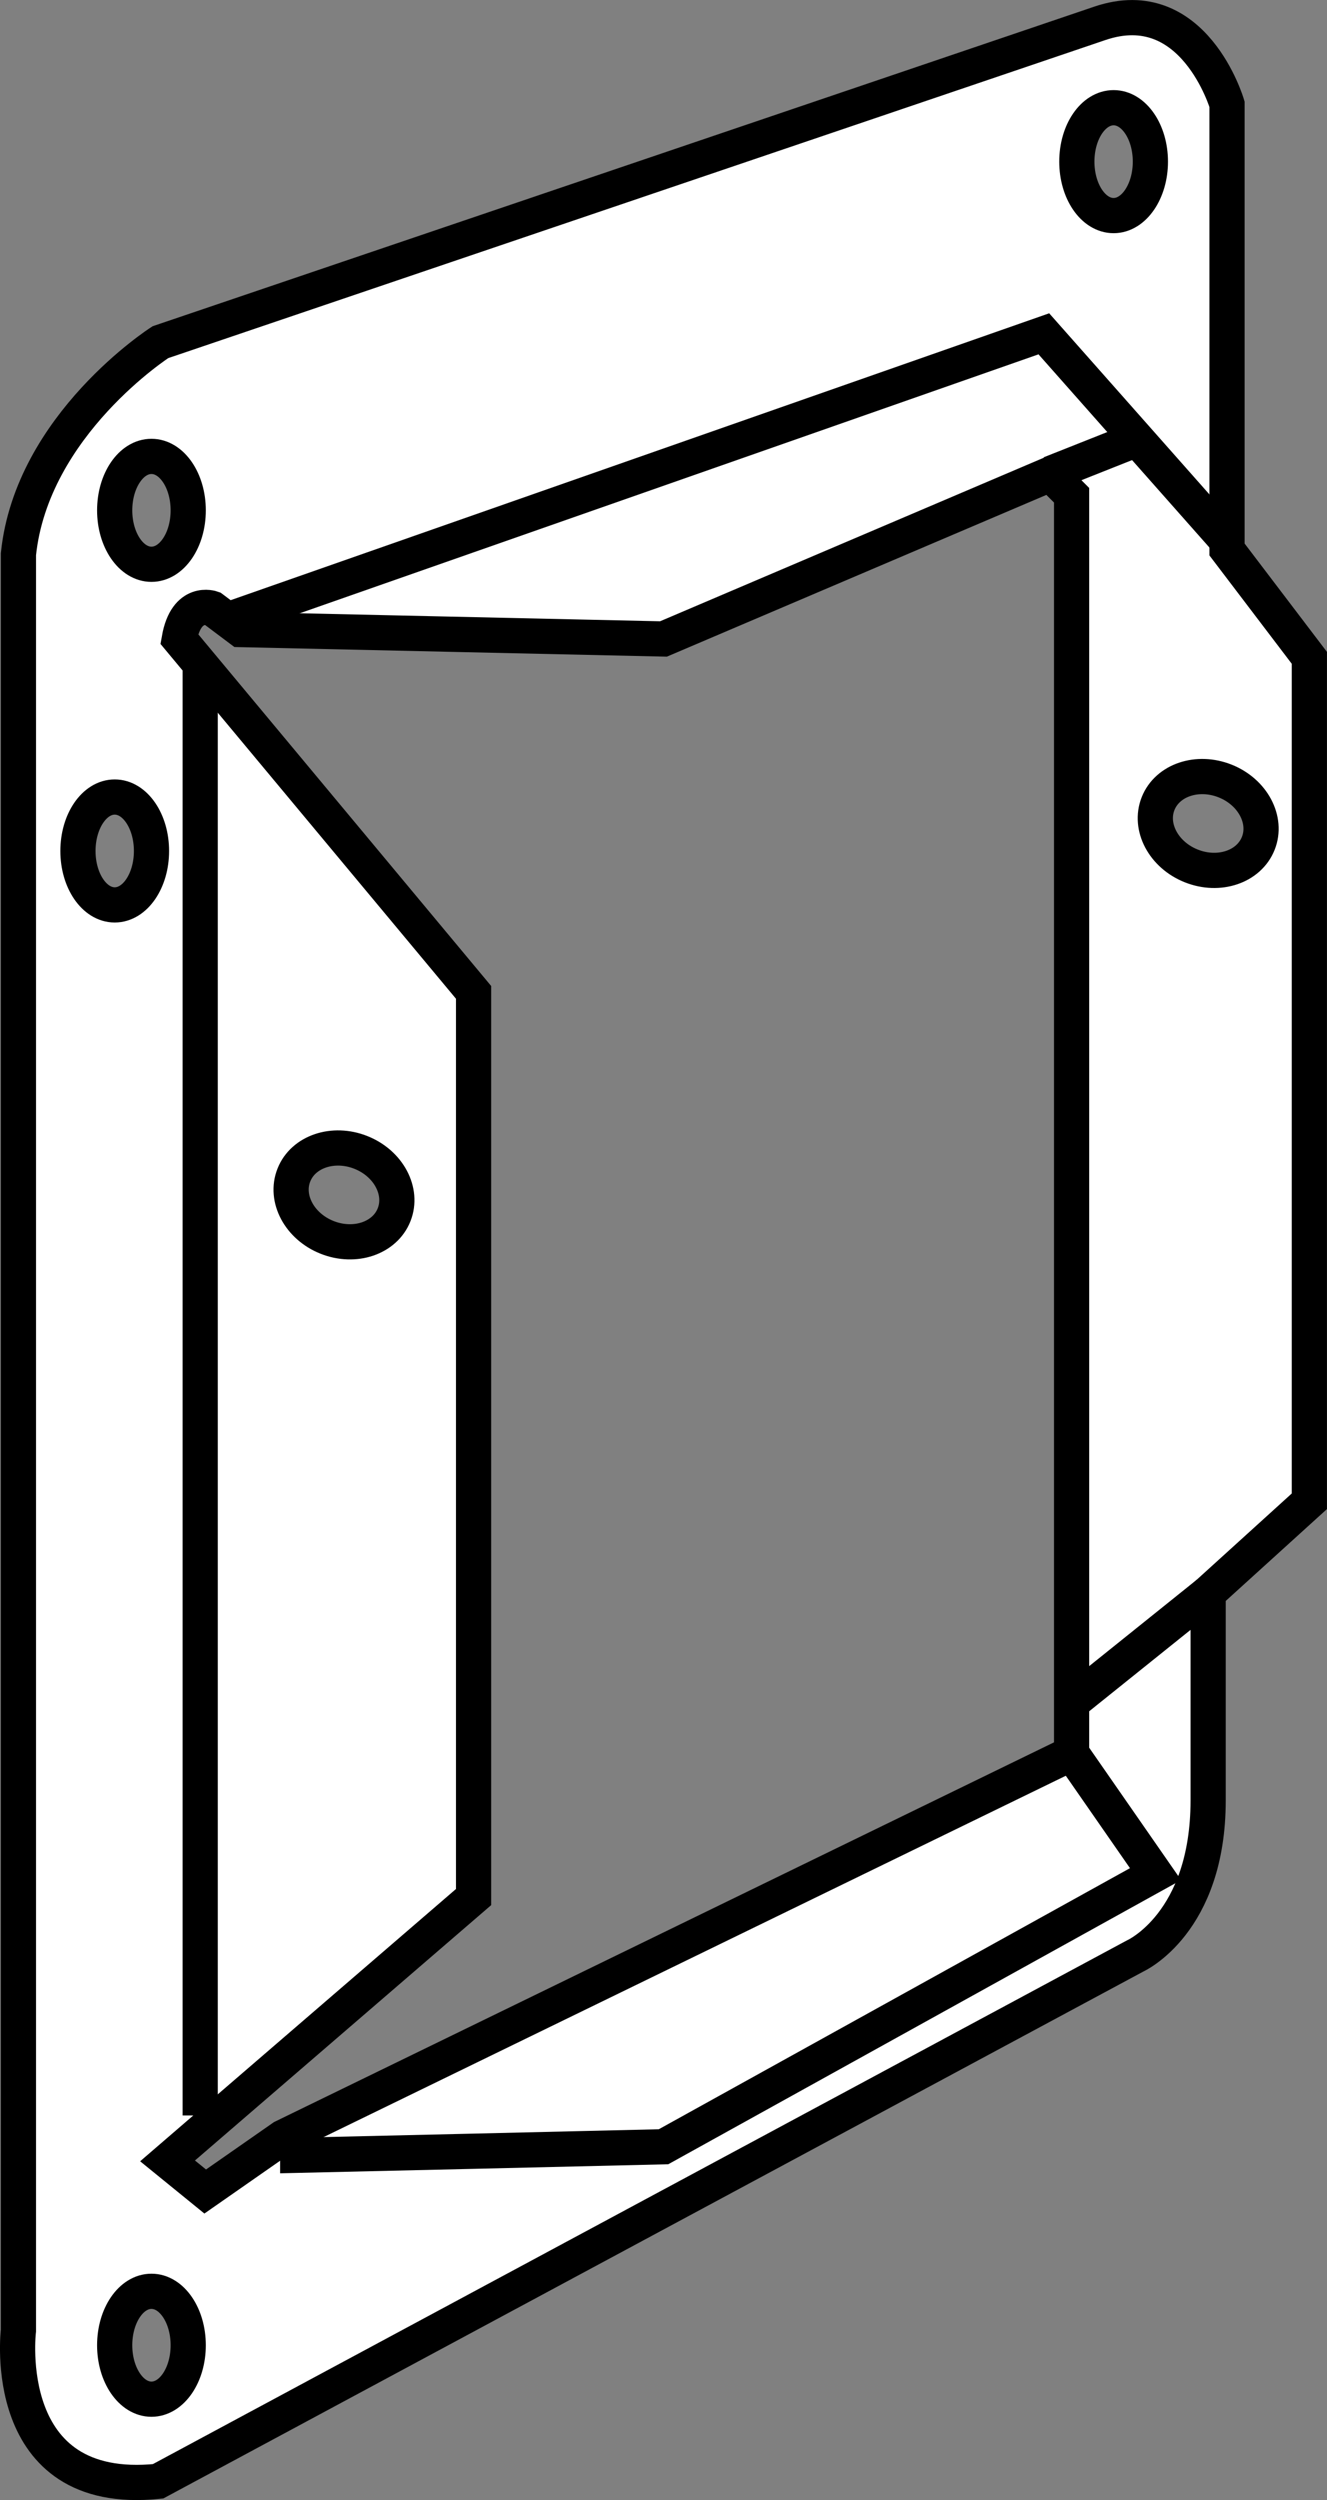
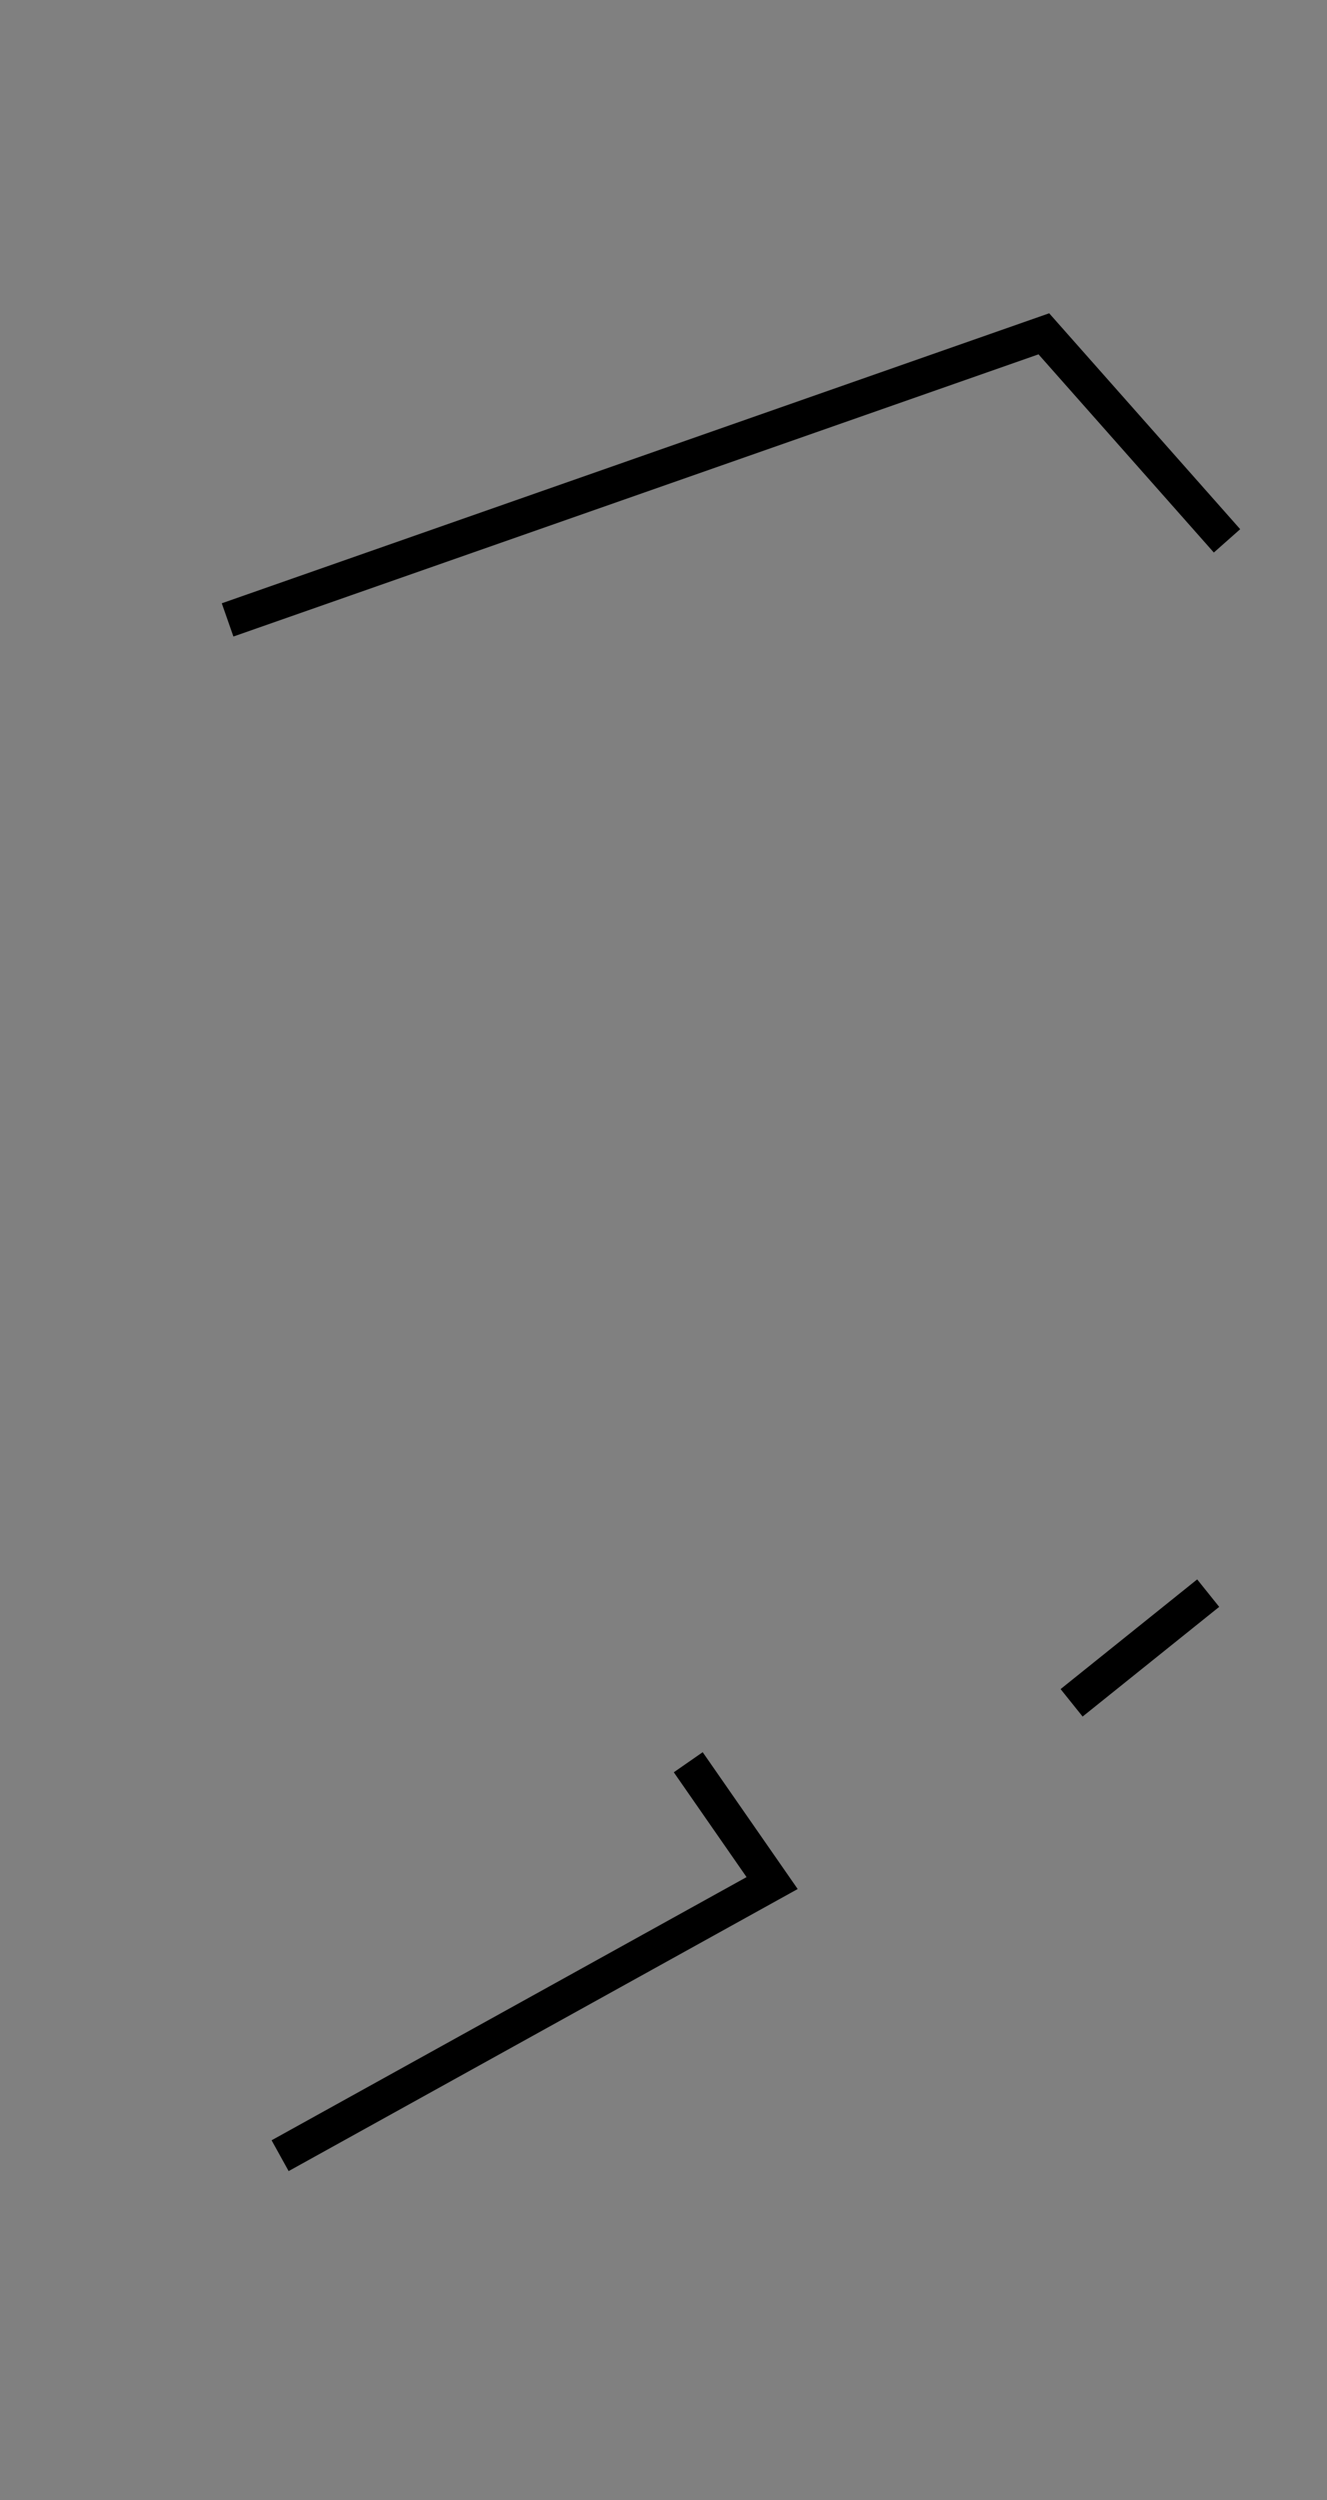
<svg xmlns="http://www.w3.org/2000/svg" version="1.1" id="image" x="0px" y="0px" width="30.167px" height="56.8px" viewBox="0 0 30.167 56.8" enable-background="new 0 0 30.167 56.8" xml:space="preserve">
  <rect x="0" y="0" width="30.167" height="56.8" fill="#808080" stroke="none" />
-   <path fill="#FFFFFF" stroke="#000000" stroke-width="0.8" stroke-miterlimit="10" d="M27.894,12.484V2.368  c0,0-0.753-2.563-2.89-1.838L3.647,7.774c0,0-2.923,1.873-3.228,4.817v40.358c0,0-0.465,3.8,3.174,3.425  l22.213-11.936c0,0,1.659-0.741,1.659-3.533c0-0.321,0-4.71,0-4.71l2.301-2.087V14.946L27.894,12.484z   M3.443,10.369c0.462,0,0.836,0.549,0.836,1.226c0,0.677-0.374,1.225-0.836,1.225c-0.461,0-0.836-0.549-0.836-1.225  C2.607,10.918,2.982,10.369,3.443,10.369z M1.772,19.334c0-0.677,0.374-1.226,0.836-1.226  c0.462,0,0.836,0.549,0.836,1.226s-0.374,1.225-0.836,1.225C2.146,20.559,1.772,20.011,1.772,19.334z M3.443,54.508  c-0.461,0-0.836-0.549-0.836-1.225c0-0.677,0.374-1.226,0.836-1.226c0.462,0,0.836,0.549,0.836,1.226  C4.279,53.959,3.905,54.508,3.443,54.508z M24.361,39.835L6.431,48.559l-1.766,1.231l-0.856-0.696L10.766,43.1V22.546  l-6.691-8.029c0.161-0.91,0.749-0.696,0.749-0.696l0.642,0.482l9.617,0.214l8.796-3.747l0.482,0.482V39.835z   M6.681,26.696c0.211-0.533,0.893-0.763,1.522-0.514s0.968,0.884,0.756,1.417c-0.211,0.533-0.893,0.763-1.522,0.514  S6.469,27.229,6.681,26.696z M25.316,4.898c-0.462,0-0.836-0.549-0.836-1.226s0.374-1.225,0.836-1.225  c0.461,0,0.836,0.549,0.836,1.225S25.777,4.898,25.316,4.898z M27.083,19.674c-0.629-0.249-0.968-0.884-0.756-1.417  s0.893-0.763,1.522-0.514c0.629,0.249,0.968,0.884,0.756,1.417C28.393,19.694,27.712,19.924,27.083,19.674z" />
-   <line fill="none" stroke="#000000" stroke-width="0.8" stroke-miterlimit="10" x1="4.551" y1="15.089" x2="4.551" y2="48.062" />
-   <path fill="none" stroke="#000000" stroke-width="0.8" stroke-miterlimit="10" d="M6.368,48.976  c0.102,0,8.716-0.203,8.716-0.203l11.185-6.194l-1.907-2.745" />
+   <path fill="none" stroke="#000000" stroke-width="0.8" stroke-miterlimit="10" d="M6.368,48.976  l11.185-6.194l-1.907-2.745" />
  <line fill="none" stroke="#000000" stroke-width="0.8" stroke-miterlimit="10" x1="24.361" y1="38.687" x2="27.466" y2="36.195" />
  <polyline fill="none" stroke="#000000" stroke-width="0.8" stroke-miterlimit="10" points="27.894,12.288 23.73,7.584   5.174,14.084 " />
-   <line fill="none" stroke="#000000" stroke-width="0.8" stroke-miterlimit="10" x1="23.875" y1="10.761" x2="25.848" y2="9.978" />
</svg>